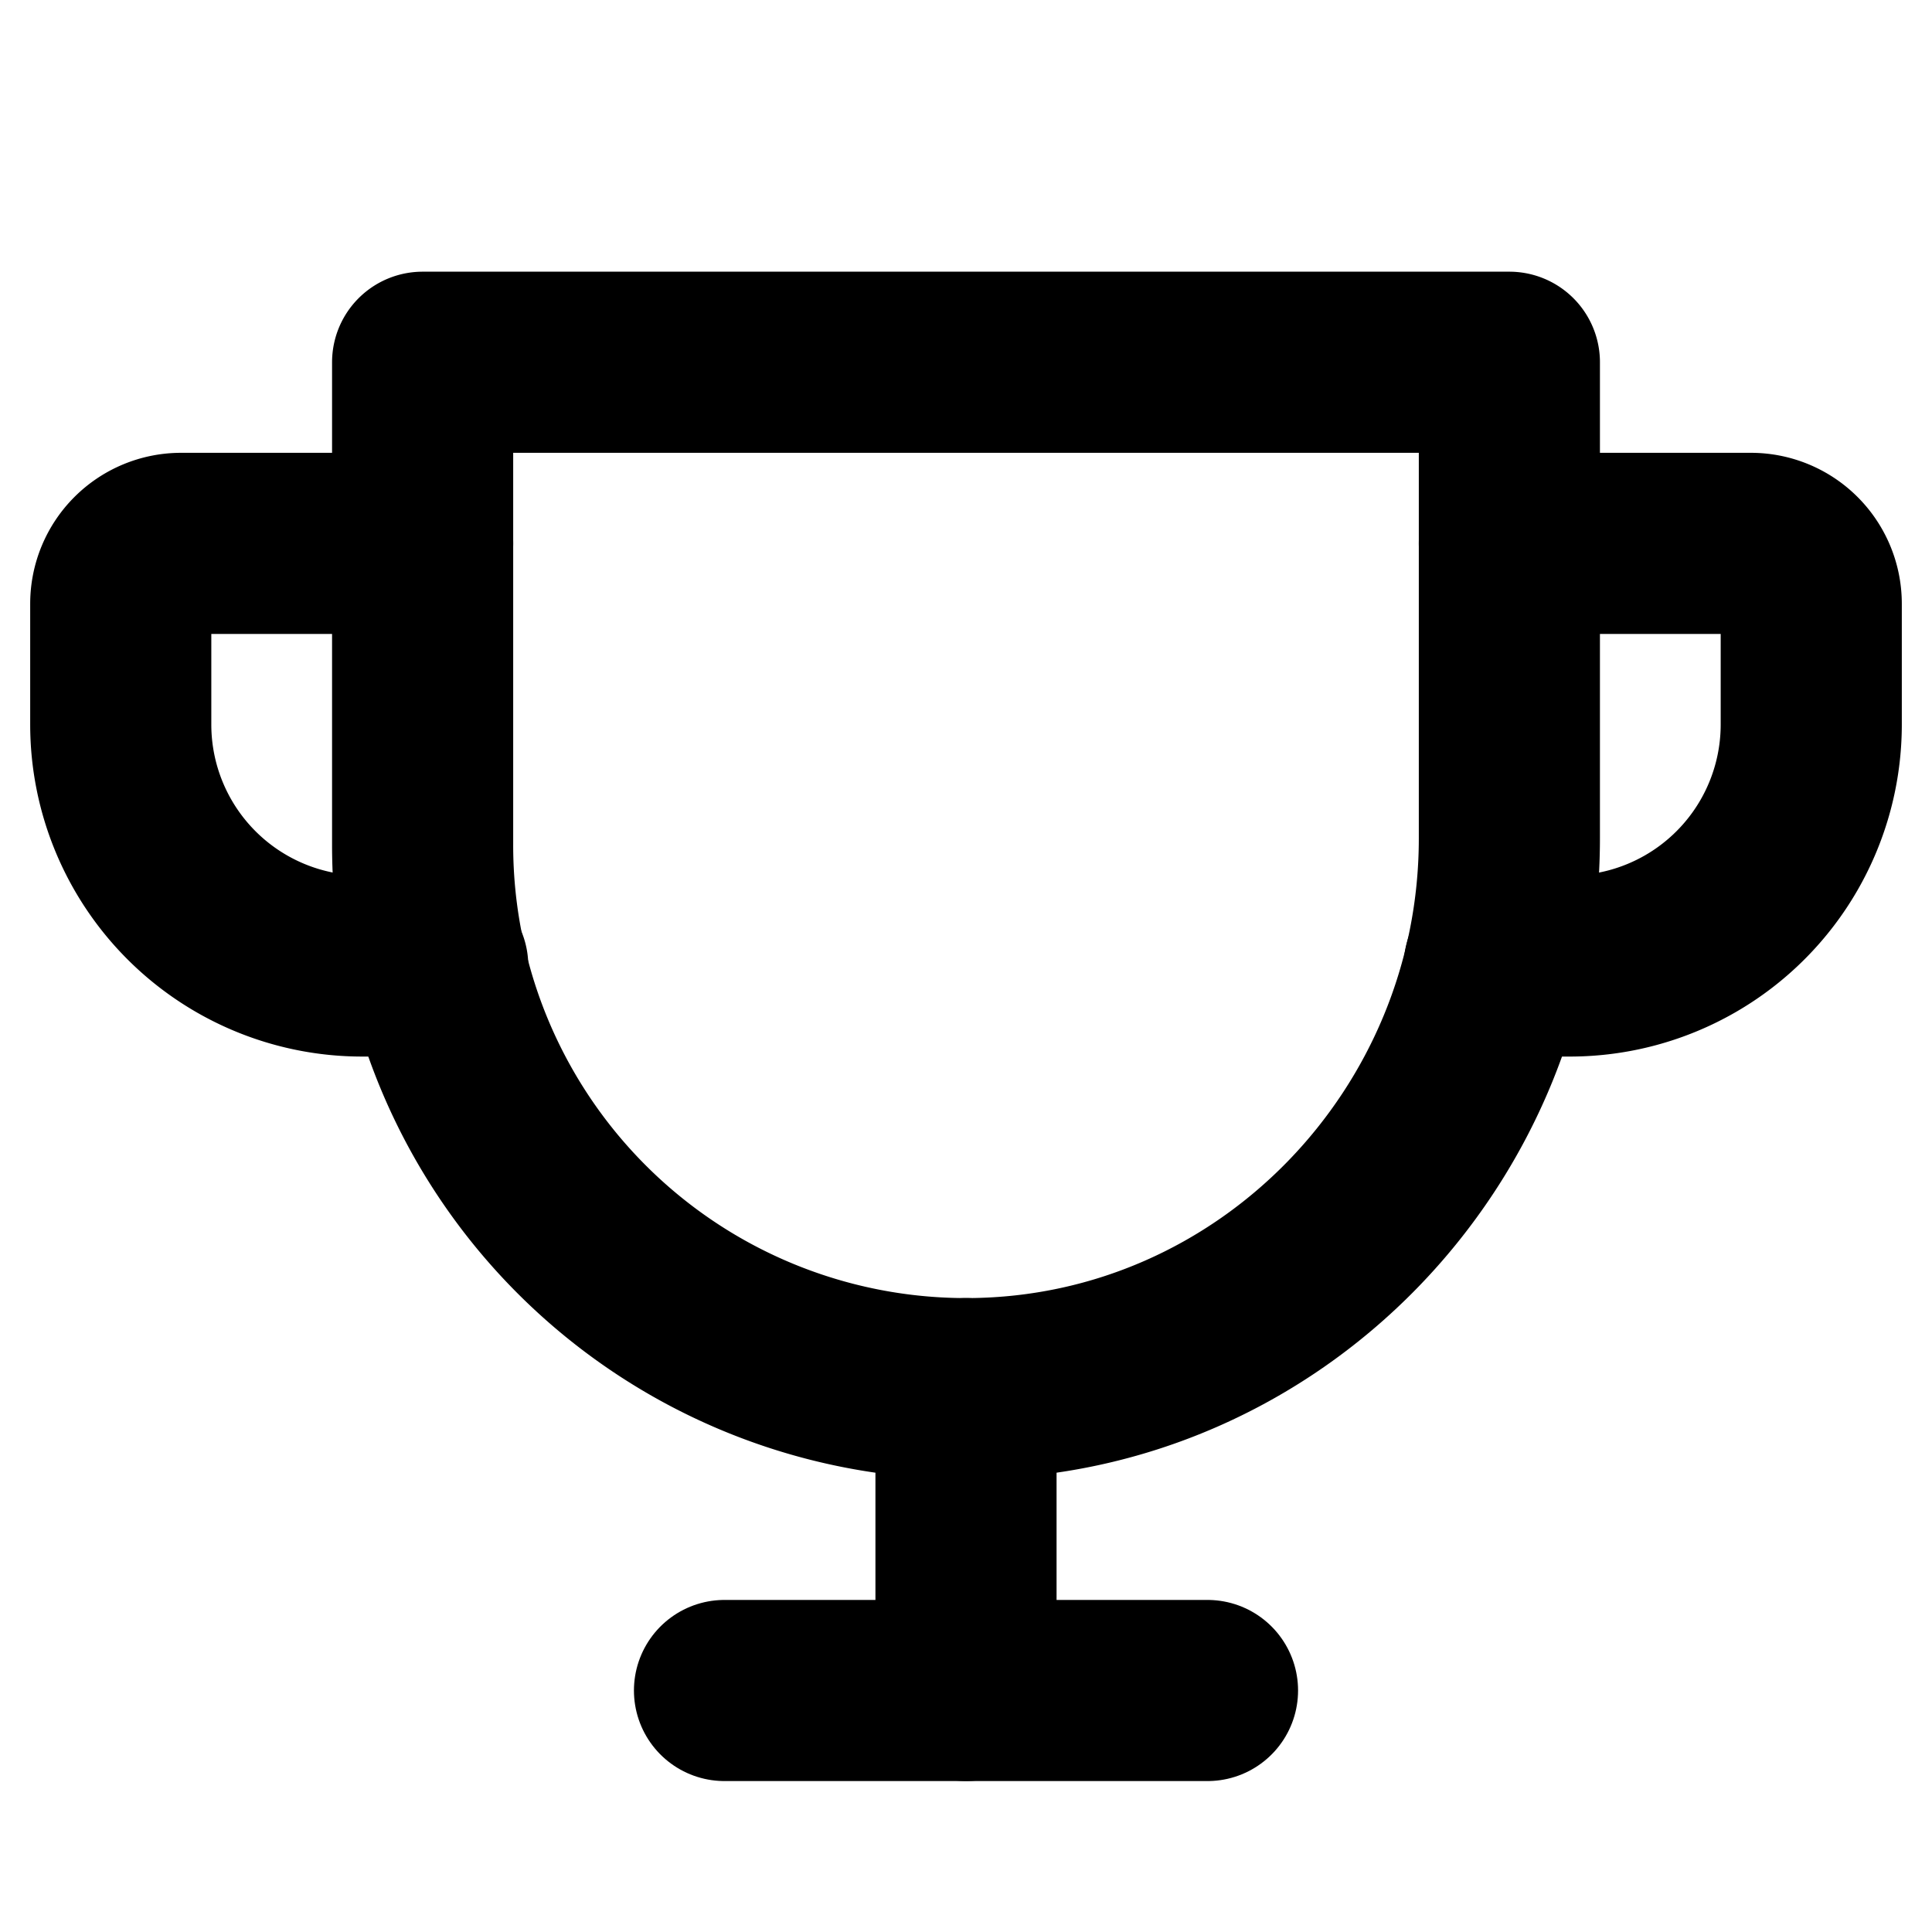
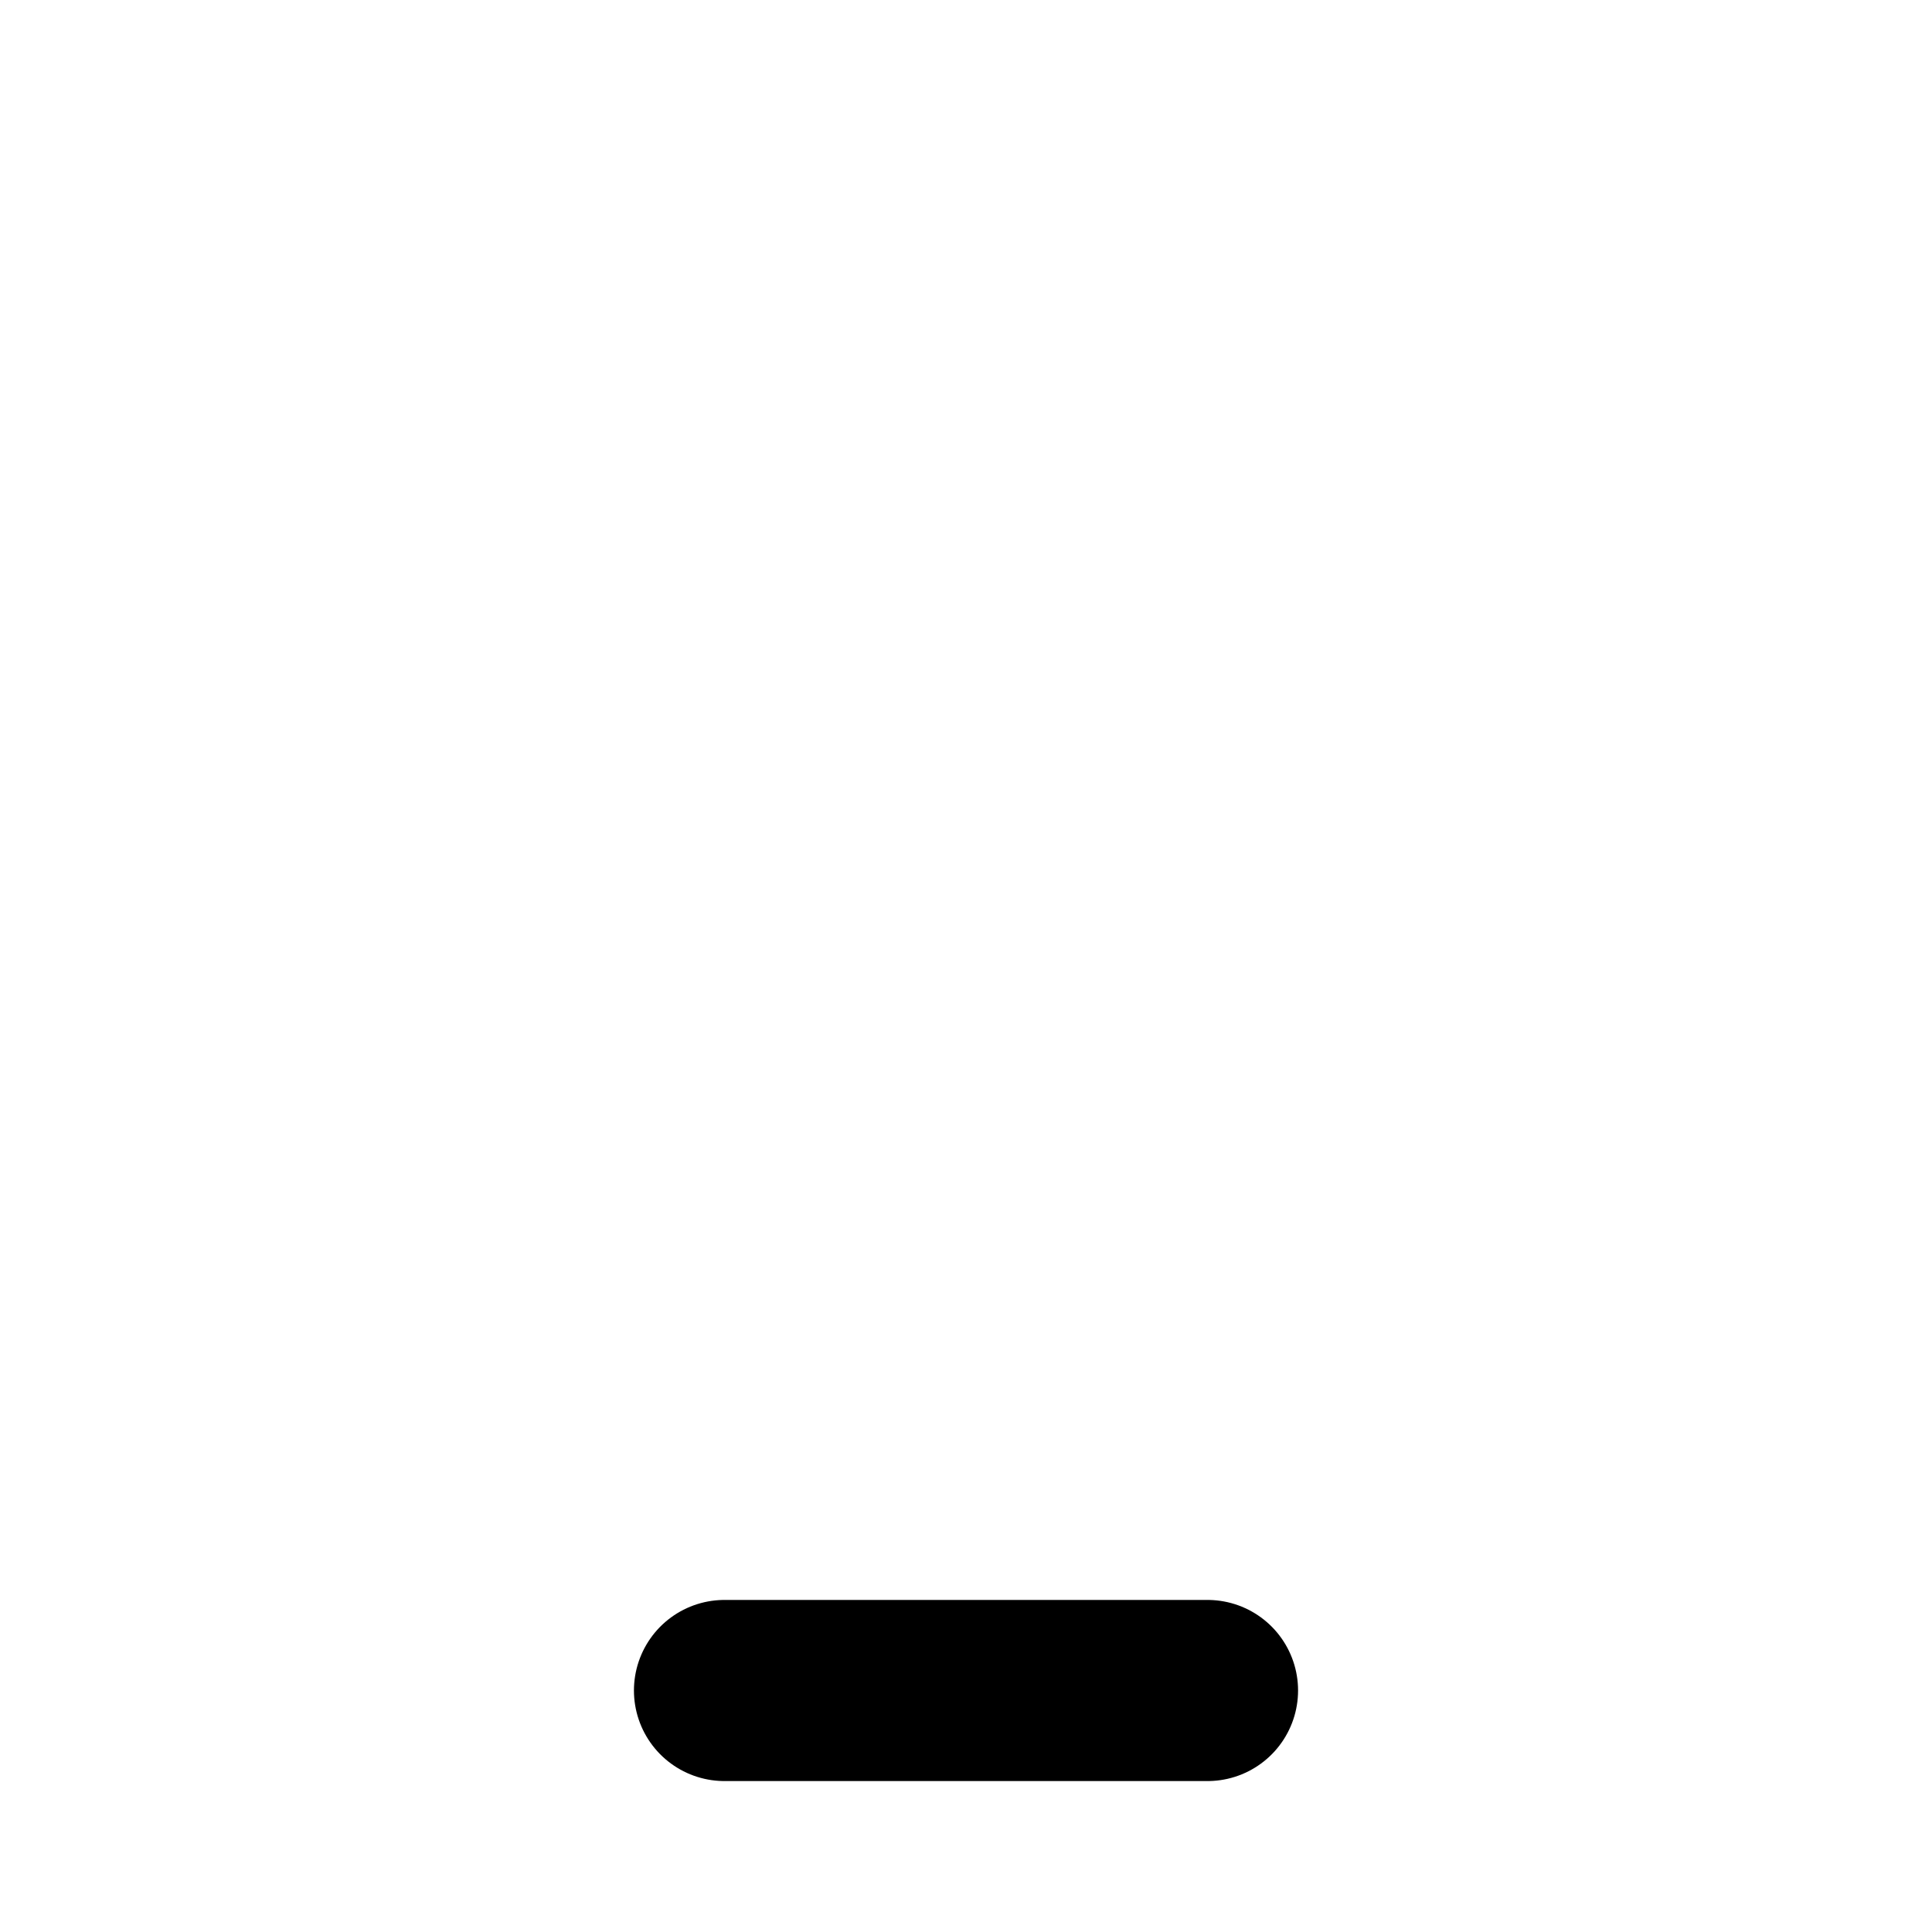
<svg xmlns="http://www.w3.org/2000/svg" viewBox="0 0 256 256">
-   <rect width="256" height="256" fill="none" />
  <line x1="96" y1="224" x2="160" y2="224" fill="none" stroke="currentColor" stroke-linecap="round" stroke-linejoin="round" stroke-width="24" />
-   <line x1="128" y1="184" x2="128" y2="224" fill="none" stroke="currentColor" stroke-linecap="round" stroke-linejoin="round" stroke-width="24" />
-   <path d="M58,128H48A32,32,0,0,1,16,96V80a8,8,0,0,1,8-8H56" fill="none" stroke="currentColor" stroke-linecap="round" stroke-linejoin="round" stroke-width="24" />
-   <path d="M198,128h10a32,32,0,0,0,32-32V80a8,8,0,0,0-8-8H200" fill="none" stroke="currentColor" stroke-linecap="round" stroke-linejoin="round" stroke-width="24" />
-   <path d="M56,48H200v63.1c0,39.7-31.75,72.6-71.45,72.9A72,72,0,0,1,56,112Z" fill="none" stroke="currentColor" stroke-linecap="round" stroke-linejoin="round" stroke-width="24" />
</svg>